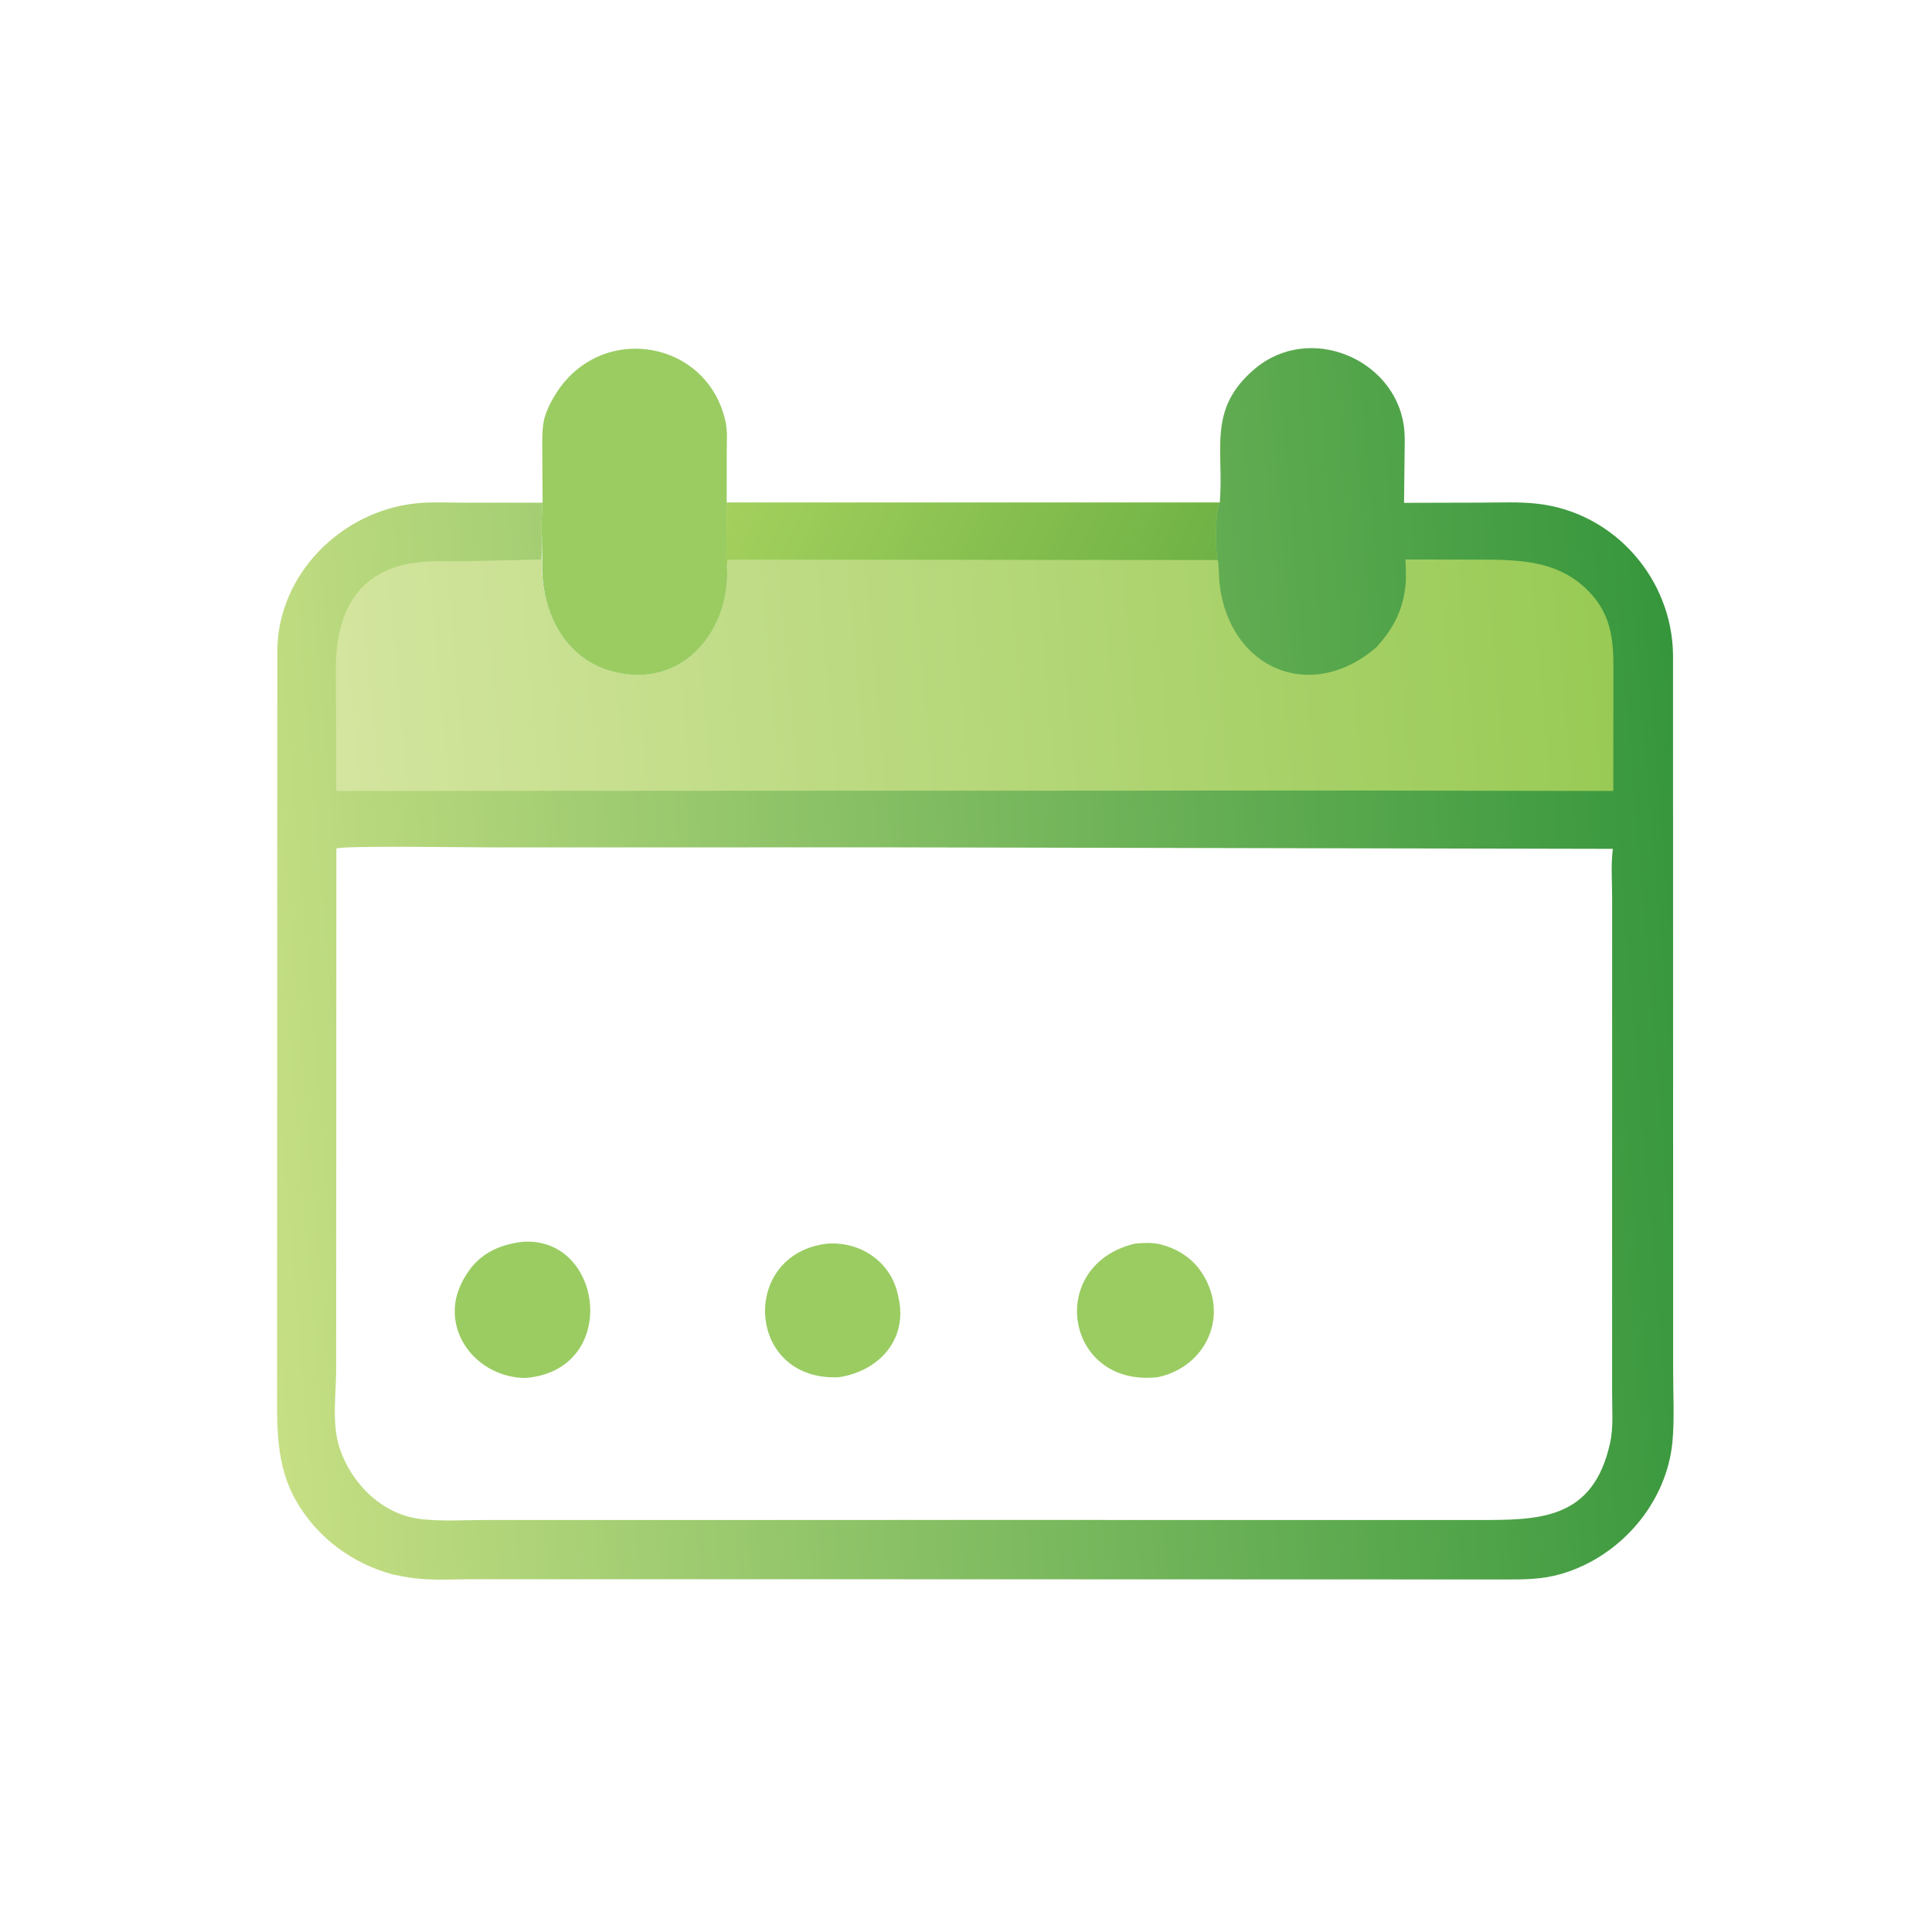
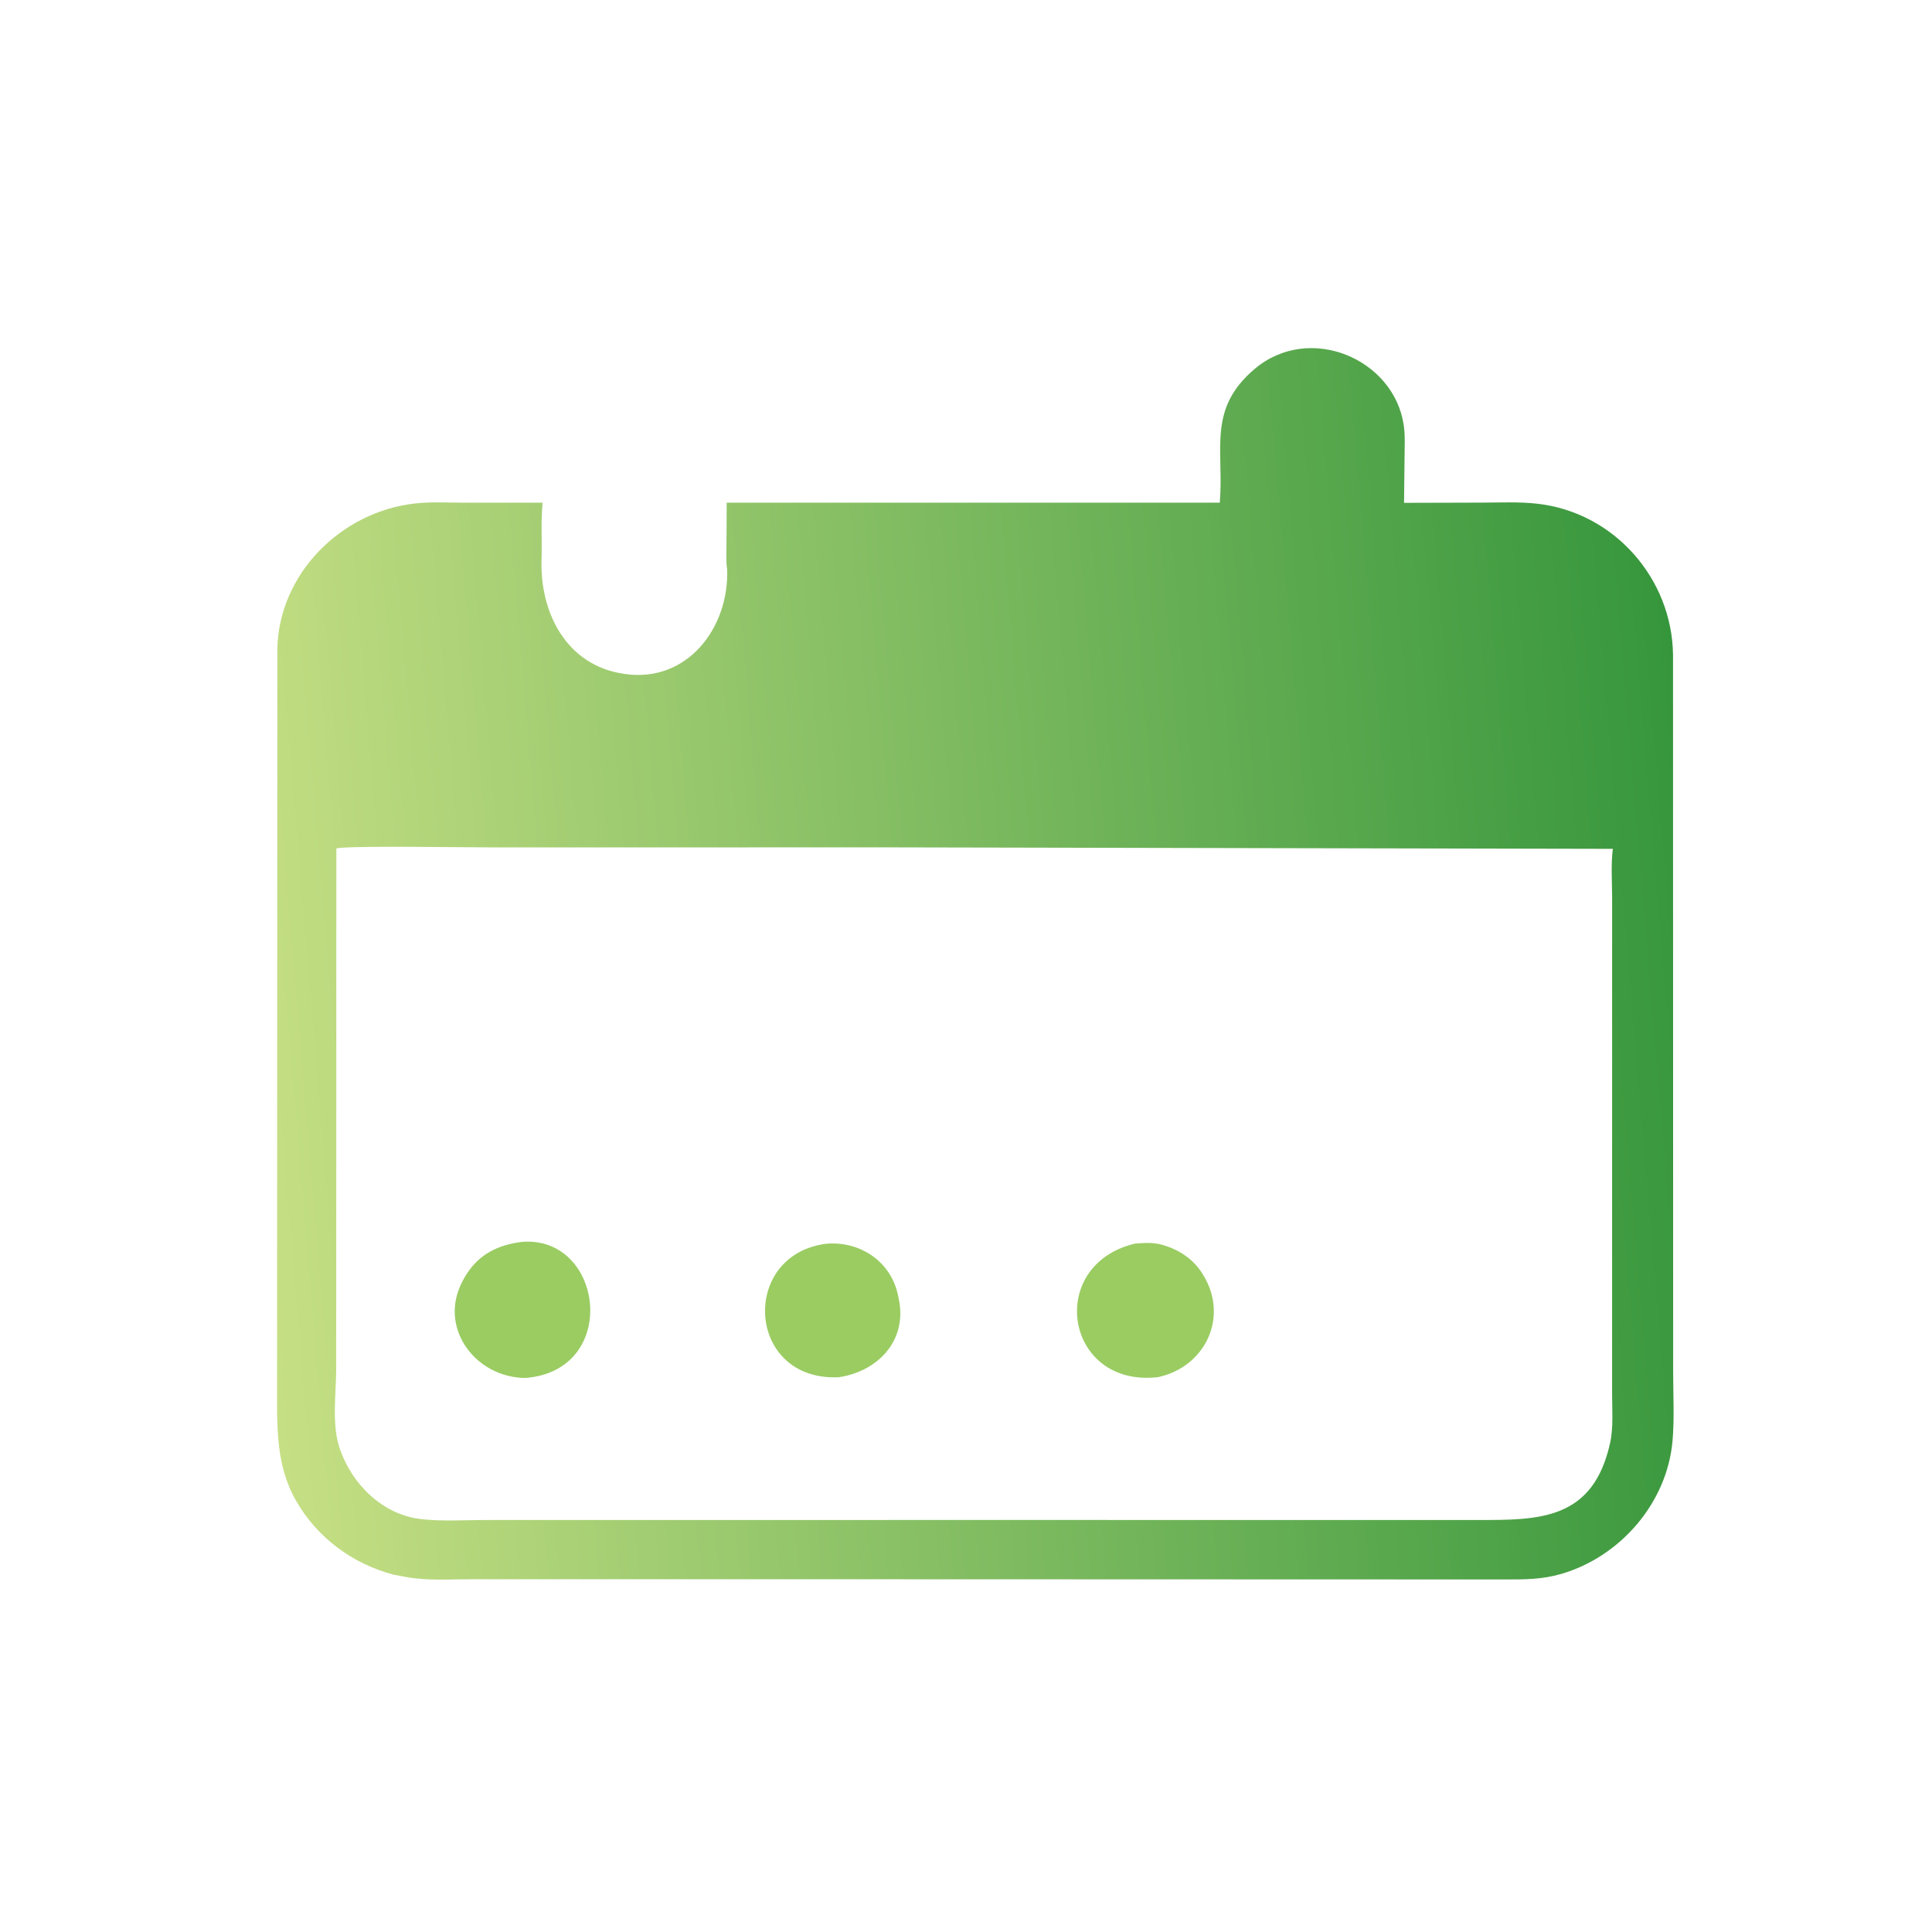
<svg xmlns="http://www.w3.org/2000/svg" version="1.1" style="display: block;" viewBox="0 0 2048 2048" width="640" height="640">
  <defs>
    <linearGradient id="Gradient1" gradientUnits="userSpaceOnUse" x1="1798.18" y1="996.226" x2="260.833" y2="1125.88">
      <stop class="stop0" offset="0" stop-opacity="1" stop-color="rgb(54,150,60)" />
      <stop class="stop1" offset="1" stop-opacity="1" stop-color="rgb(198,223,132)" />
    </linearGradient>
    <linearGradient id="Gradient2" gradientUnits="userSpaceOnUse" x1="1707.3" y1="659.368" x2="351.072" y2="782.886">
      <stop class="stop0" offset="0" stop-opacity="1" stop-color="rgb(152,202,85)" />
      <stop class="stop1" offset="1" stop-opacity="1" stop-color="rgb(212,229,159)" />
    </linearGradient>
    <linearGradient id="Gradient3" gradientUnits="userSpaceOnUse" x1="1253.7" y1="665.306" x2="806.211" y2="458.728">
      <stop class="stop0" offset="0" stop-opacity="1" stop-color="rgb(111,178,69)" />
      <stop class="stop1" offset="1" stop-opacity="1" stop-color="rgb(164,208,93)" />
    </linearGradient>
  </defs>
-   <path transform="translate(0,0)" fill="rgb(154,204,98)" d="M 575.182 532.941 L 574.874 483.481 C 574.879 473.025 574.453 462.398 575.574 452 L 575.699 450.751 C 577.02 439.262 582.727 428.007 588.686 418.286 C 636.336 340.541 750.999 360.011 769.31 447.968 C 771.276 457.414 770.364 468.639 770.395 478.258 L 770.337 532.842 L 770.084 580.123 C 770.108 587.744 769.481 596.03 770.823 603.52 C 773.004 665.638 728.384 723.931 662.594 714.46 L 661 714.211 C 600.597 705.344 572.205 649.717 574.825 593.096 C 574.715 572.75 573.23 553.417 575.182 532.941 z" />
  <path transform="translate(0,0)" fill="url(#Gradient1)" d="M 1293.03 532.874 C 1297.66 476.529 1279.39 433.821 1330.08 391.018 C 1387.97 342.139 1477.88 380.288 1488.06 450.979 C 1489.72 462.446 1488.9 474.836 1488.87 486.41 L 1488.35 533.025 L 1570.14 532.807 C 1589.79 532.769 1610.17 531.759 1629.7 533.968 C 1711.26 543.195 1772.58 613.54 1773.48 694.279 L 1773.61 1453.97 C 1773.59 1478.28 1775.08 1503.64 1772.91 1527.79 C 1767.02 1593.24 1717.61 1650.17 1654.98 1668.43 C 1634.52 1674.39 1615.96 1674.31 1594.86 1674.29 L 996.367 1674.1 L 917.761 1674.08 L 501.795 1674.04 C 478.211 1674.01 452.859 1675.98 429.696 1671.55 L 416.937 1669.13 C 373.443 1657.56 336.216 1630.02 313.697 1590.63 C 292.032 1552.74 293.734 1511.18 293.71 1469.23 L 293.979 688.046 C 295.481 608.192 361.794 542.089 440.5 533.64 C 457.707 531.793 475.868 532.887 493.173 532.876 L 575.182 532.885 C 573.23 553.417 574.715 572.75 574.063 593.096 C 572.205 649.717 600.597 705.344 661 714.211 L 662.594 714.46 C 728.384 723.931 773.004 665.638 770.823 603.52 C 769.481 596.03 770.108 587.744 770.084 580.123 L 770.339 532.842 L 1293.03 532.874 z M 943.304 898.235 L 521.316 898.287 C 498.98 898.289 363.815 896.19 356.544 899.474 L 356.377 1450.56 C 356.373 1477.32 351.415 1509.32 359.975 1535 C 372.522 1572.64 404.922 1605.3 445.619 1610.22 C 468.213 1612.95 492.767 1611.23 515.549 1611.26 L 1089.6 1611.22 L 1566.01 1611.28 C 1631.14 1611.27 1688.69 1611.83 1706.8 1529.51 C 1710.44 1512.96 1708.86 1494.01 1708.89 1477.09 L 1708.92 952.137 C 1708.93 935.108 1707.5 916.61 1709.68 899.819 L 943.304 898.235 z" />
-   <path transform="translate(0,0)" fill="url(#Gradient2)" d="M 770.339 532.842 L 1293.03 532.874 C 1287.89 544.348 1288.16 581.601 1290.75 593.659 L 1291.09 594.745 C 1292.35 602.682 1291.84 610.671 1292.74 618.625 C 1302.95 708.544 1389.27 746.423 1459.29 685.898 C 1475.61 667.773 1485.95 649.519 1489.32 625 L 1489.56 623.338 C 1490.94 613.405 1490.24 603.052 1489.84 593.07 L 1560.92 593.203 C 1605.16 593.351 1648.99 591.964 1682.75 625.534 C 1711.34 653.968 1710.49 684.493 1710.27 721.349 L 1710.14 838.447 L 1425.81 837.965 L 1057.54 838.16 L 900.261 838.16 L 356.536 838.455 L 356.05 712.05 C 355.115 652.984 376.237 603.619 443.721 596.025 C 460.129 594.179 477.185 595.257 493.703 594.884 L 574.063 593.11 C 572.205 649.717 600.597 705.344 661 714.211 L 662.594 714.46 C 728.384 723.931 773.004 665.638 770.823 603.52 C 769.481 596.03 770.108 587.744 770.084 580.123 L 770.339 532.842 z" />
-   <path transform="translate(0,0)" fill="url(#Gradient3)" d="M 770.339 532.842 L 1293.03 532.874 C 1287.89 544.348 1288.16 581.601 1290.75 593.659 L 783.941 593.251 C 779.671 593.244 775.031 592.8 770.88 593.894 L 770.823 601.289 C 769.481 596.03 770.108 587.744 770.084 580.123 L 770.339 532.842 z" />
  <path transform="translate(0,0)" fill="rgb(154,204,98)" d="M 876.399 1318.37 L 876.481 1318.35 C 912.03 1315.64 944.57 1337.34 951.987 1373.28 L 953.412 1380.45 C 960.278 1423.05 929.393 1453.86 889.221 1459.91 C 790.73 1464.52 783.841 1329.52 876.399 1318.37 z" />
  <path transform="translate(0,0)" fill="rgb(154,204,98)" d="M 553.638 1316.41 C 640.201 1309.93 657.594 1453.01 556.769 1460.71 C 504.676 1460.08 466.663 1409.76 488.146 1362.57 L 488.873 1361 C 491.214 1355.84 493.873 1351.6 497.112 1347 L 498.649 1344.85 C 512.664 1326.75 531.662 1319.14 553.638 1316.41 z" />
  <path transform="translate(0,0)" fill="rgb(154,204,98)" d="M 1203.27 1318.24 C 1212.56 1317.55 1222.28 1316.83 1231.35 1319.39 L 1233 1319.88 C 1249.26 1324.54 1264.09 1334.14 1273.5 1348.46 L 1274.3 1349.72 C 1303.59 1394.7 1278.39 1448.86 1227.57 1459.82 C 1128.76 1471.24 1108 1340.84 1203.27 1318.24 z" />
</svg>